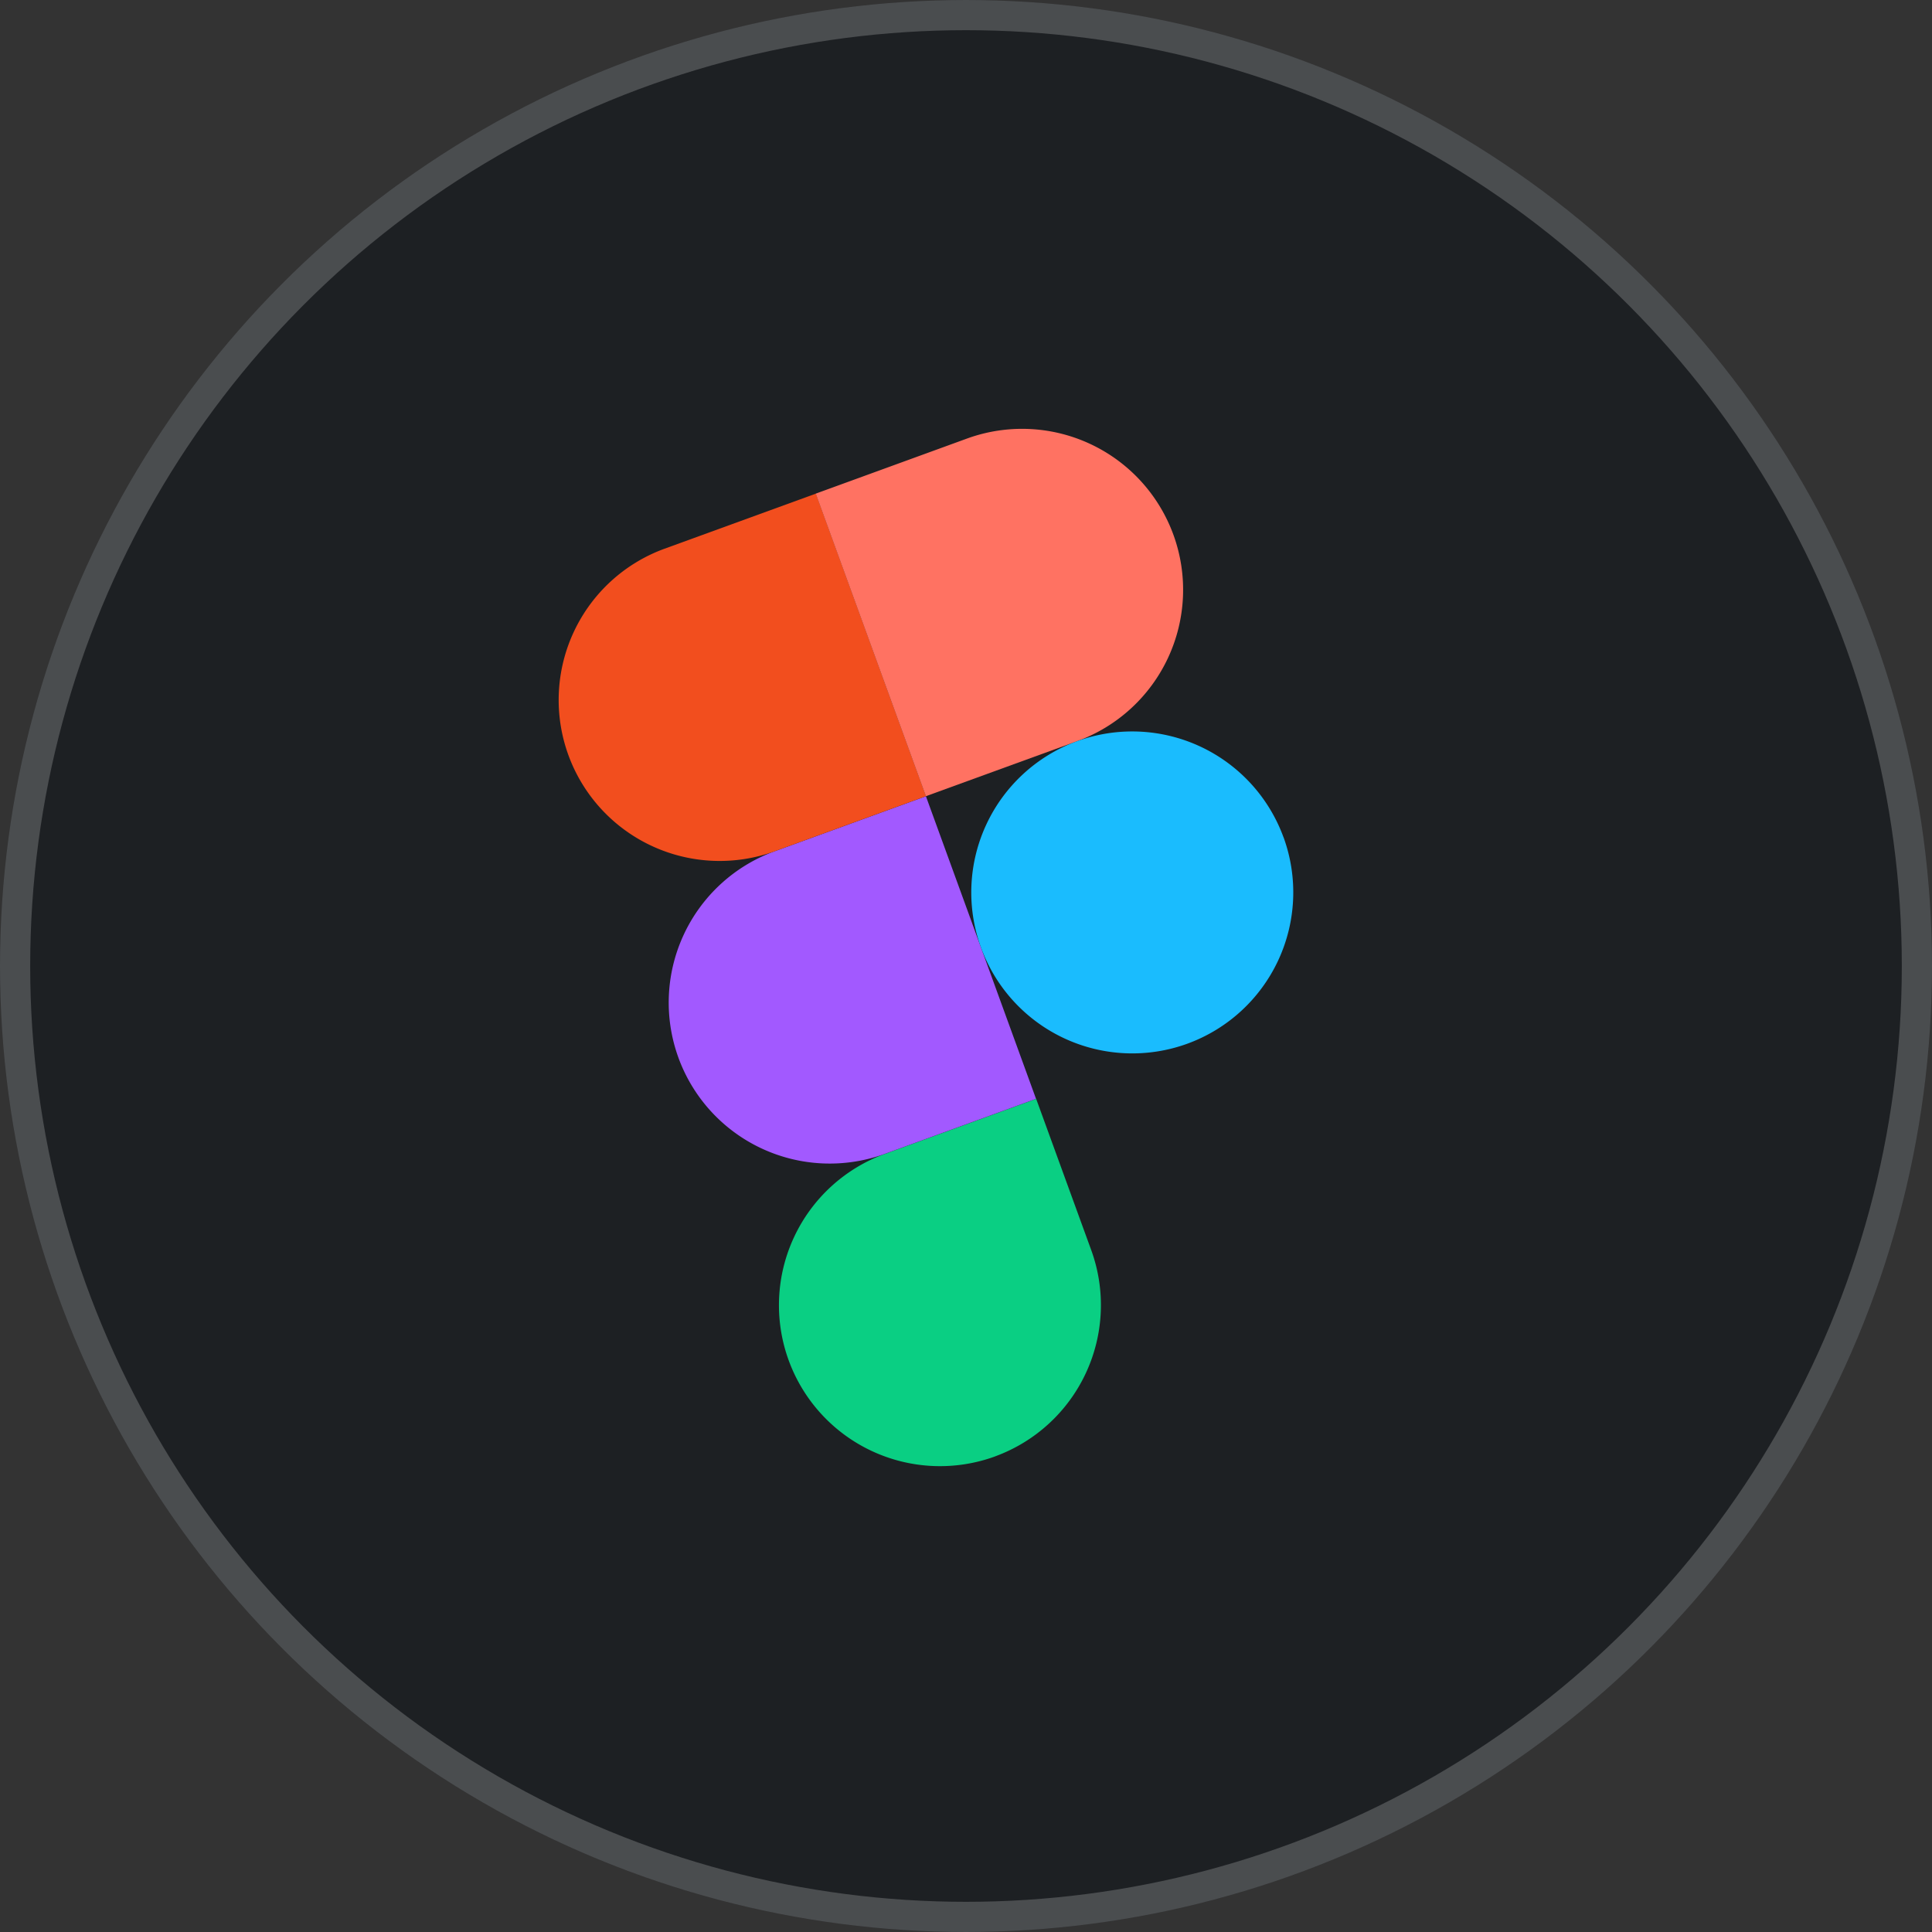
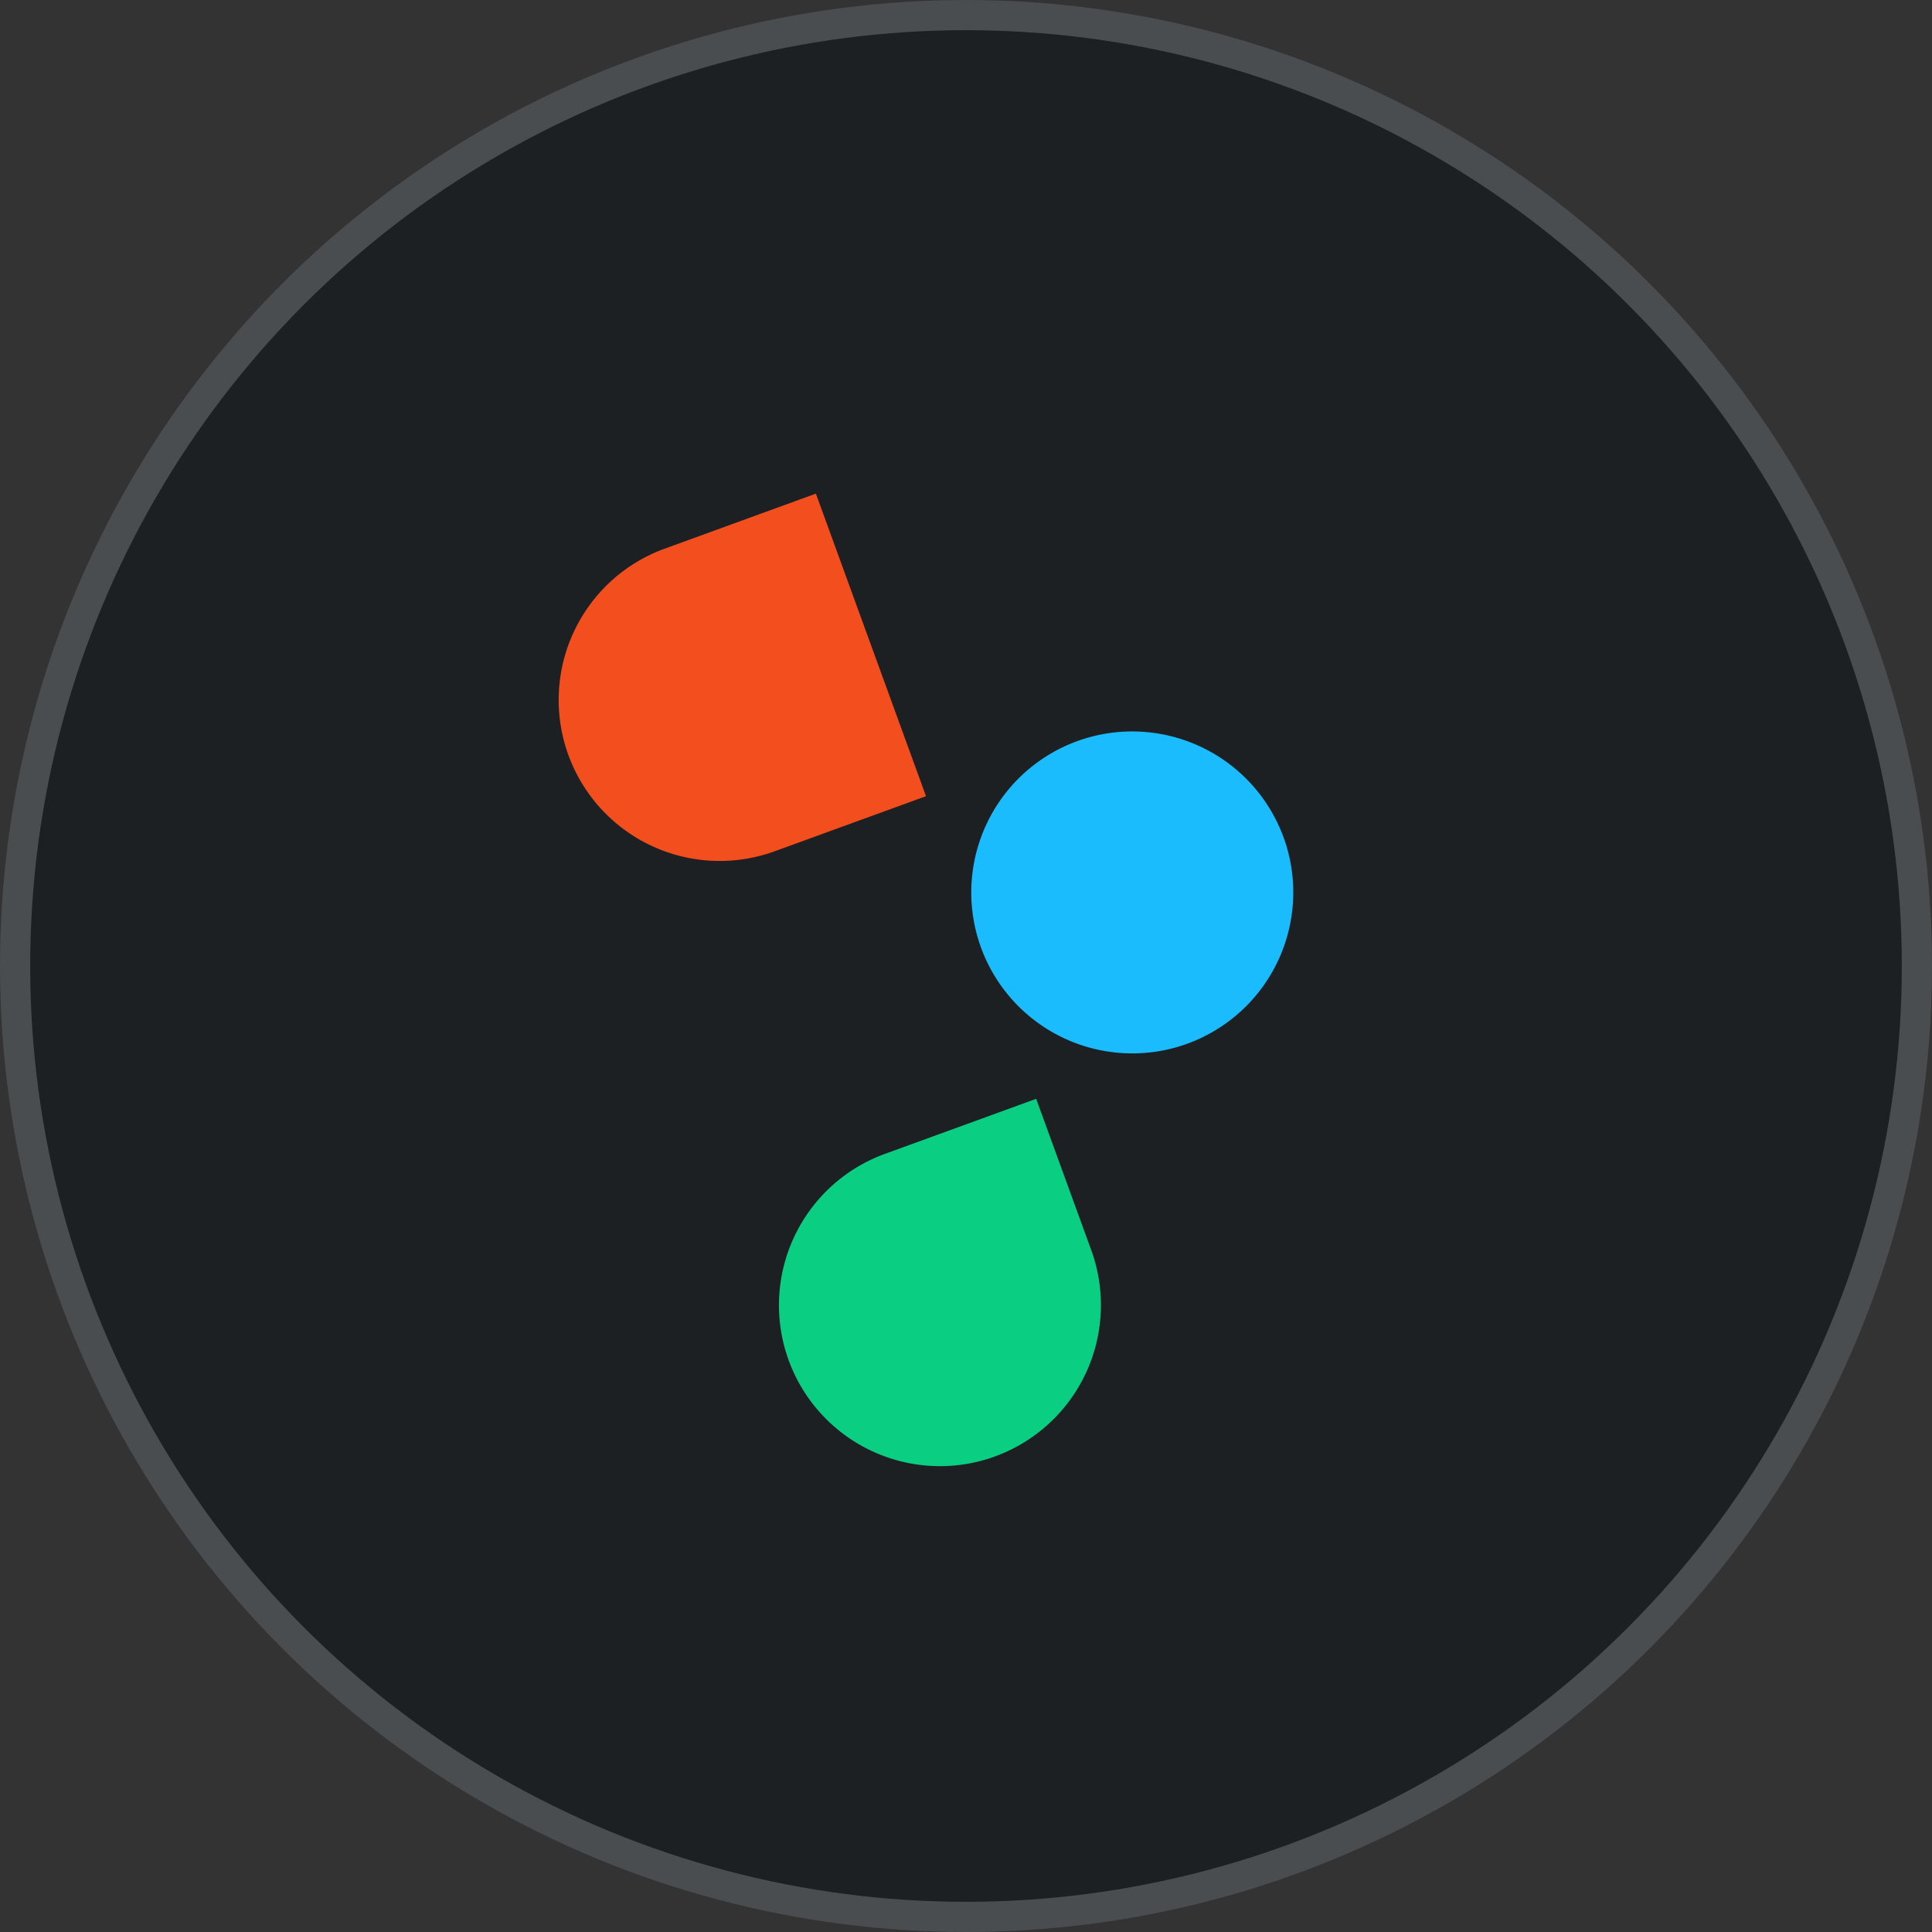
<svg xmlns="http://www.w3.org/2000/svg" width="64" height="64" viewBox="0 0 64 64" fill="none">
  <rect x="0" y="0" width="64" height="64" fill="#333333" stroke="none" />
  <circle cx="32" cy="32" r="32" fill="#1D2023" />
  <circle cx="32" cy="32" r="31.5" stroke="#fff" stroke-opacity=".2" />
-   <path d="M32.96 48.246a5.335 5.335 0 0 0 3.188-6.836l-1.824-5.01-5.011 1.824a5.335 5.335 0 0 0-3.188 6.836 5.335 5.335 0 0 0 6.836 3.187Z" fill="#0ACF83" />
-   <path d="M22.473 35.035A5.335 5.335 0 0 1 25.66 28.2l5.012-1.824L34.32 36.4l-5.012 1.824a5.335 5.335 0 0 1-6.835-3.188Z" fill="#A259FF" />
+   <path d="M32.96 48.246a5.335 5.335 0 0 0 3.188-6.836l-1.824-5.01-5.011 1.824a5.335 5.335 0 0 0-3.188 6.836 5.335 5.335 0 0 0 6.836 3.187" fill="#0ACF83" />
  <path d="M18.828 25.012a5.335 5.335 0 0 1 3.188-6.836l5.011-1.824 3.648 10.023-5.011 1.824a5.335 5.335 0 0 1-6.836-3.187Z" fill="#F24E1E" />
-   <path d="m27.023 16.352 5.012-1.825a5.335 5.335 0 0 1 6.836 3.188 5.335 5.335 0 0 1-3.188 6.836l-5.011 1.824-3.649-10.023Z" fill="#FF7262" />
  <path d="M42.52 27.738a5.335 5.335 0 0 1-3.188 6.836 5.335 5.335 0 0 1-6.836-3.187 5.335 5.335 0 0 1 3.188-6.836 5.335 5.335 0 0 1 6.835 3.188Z" fill="#1ABCFE" />
</svg>